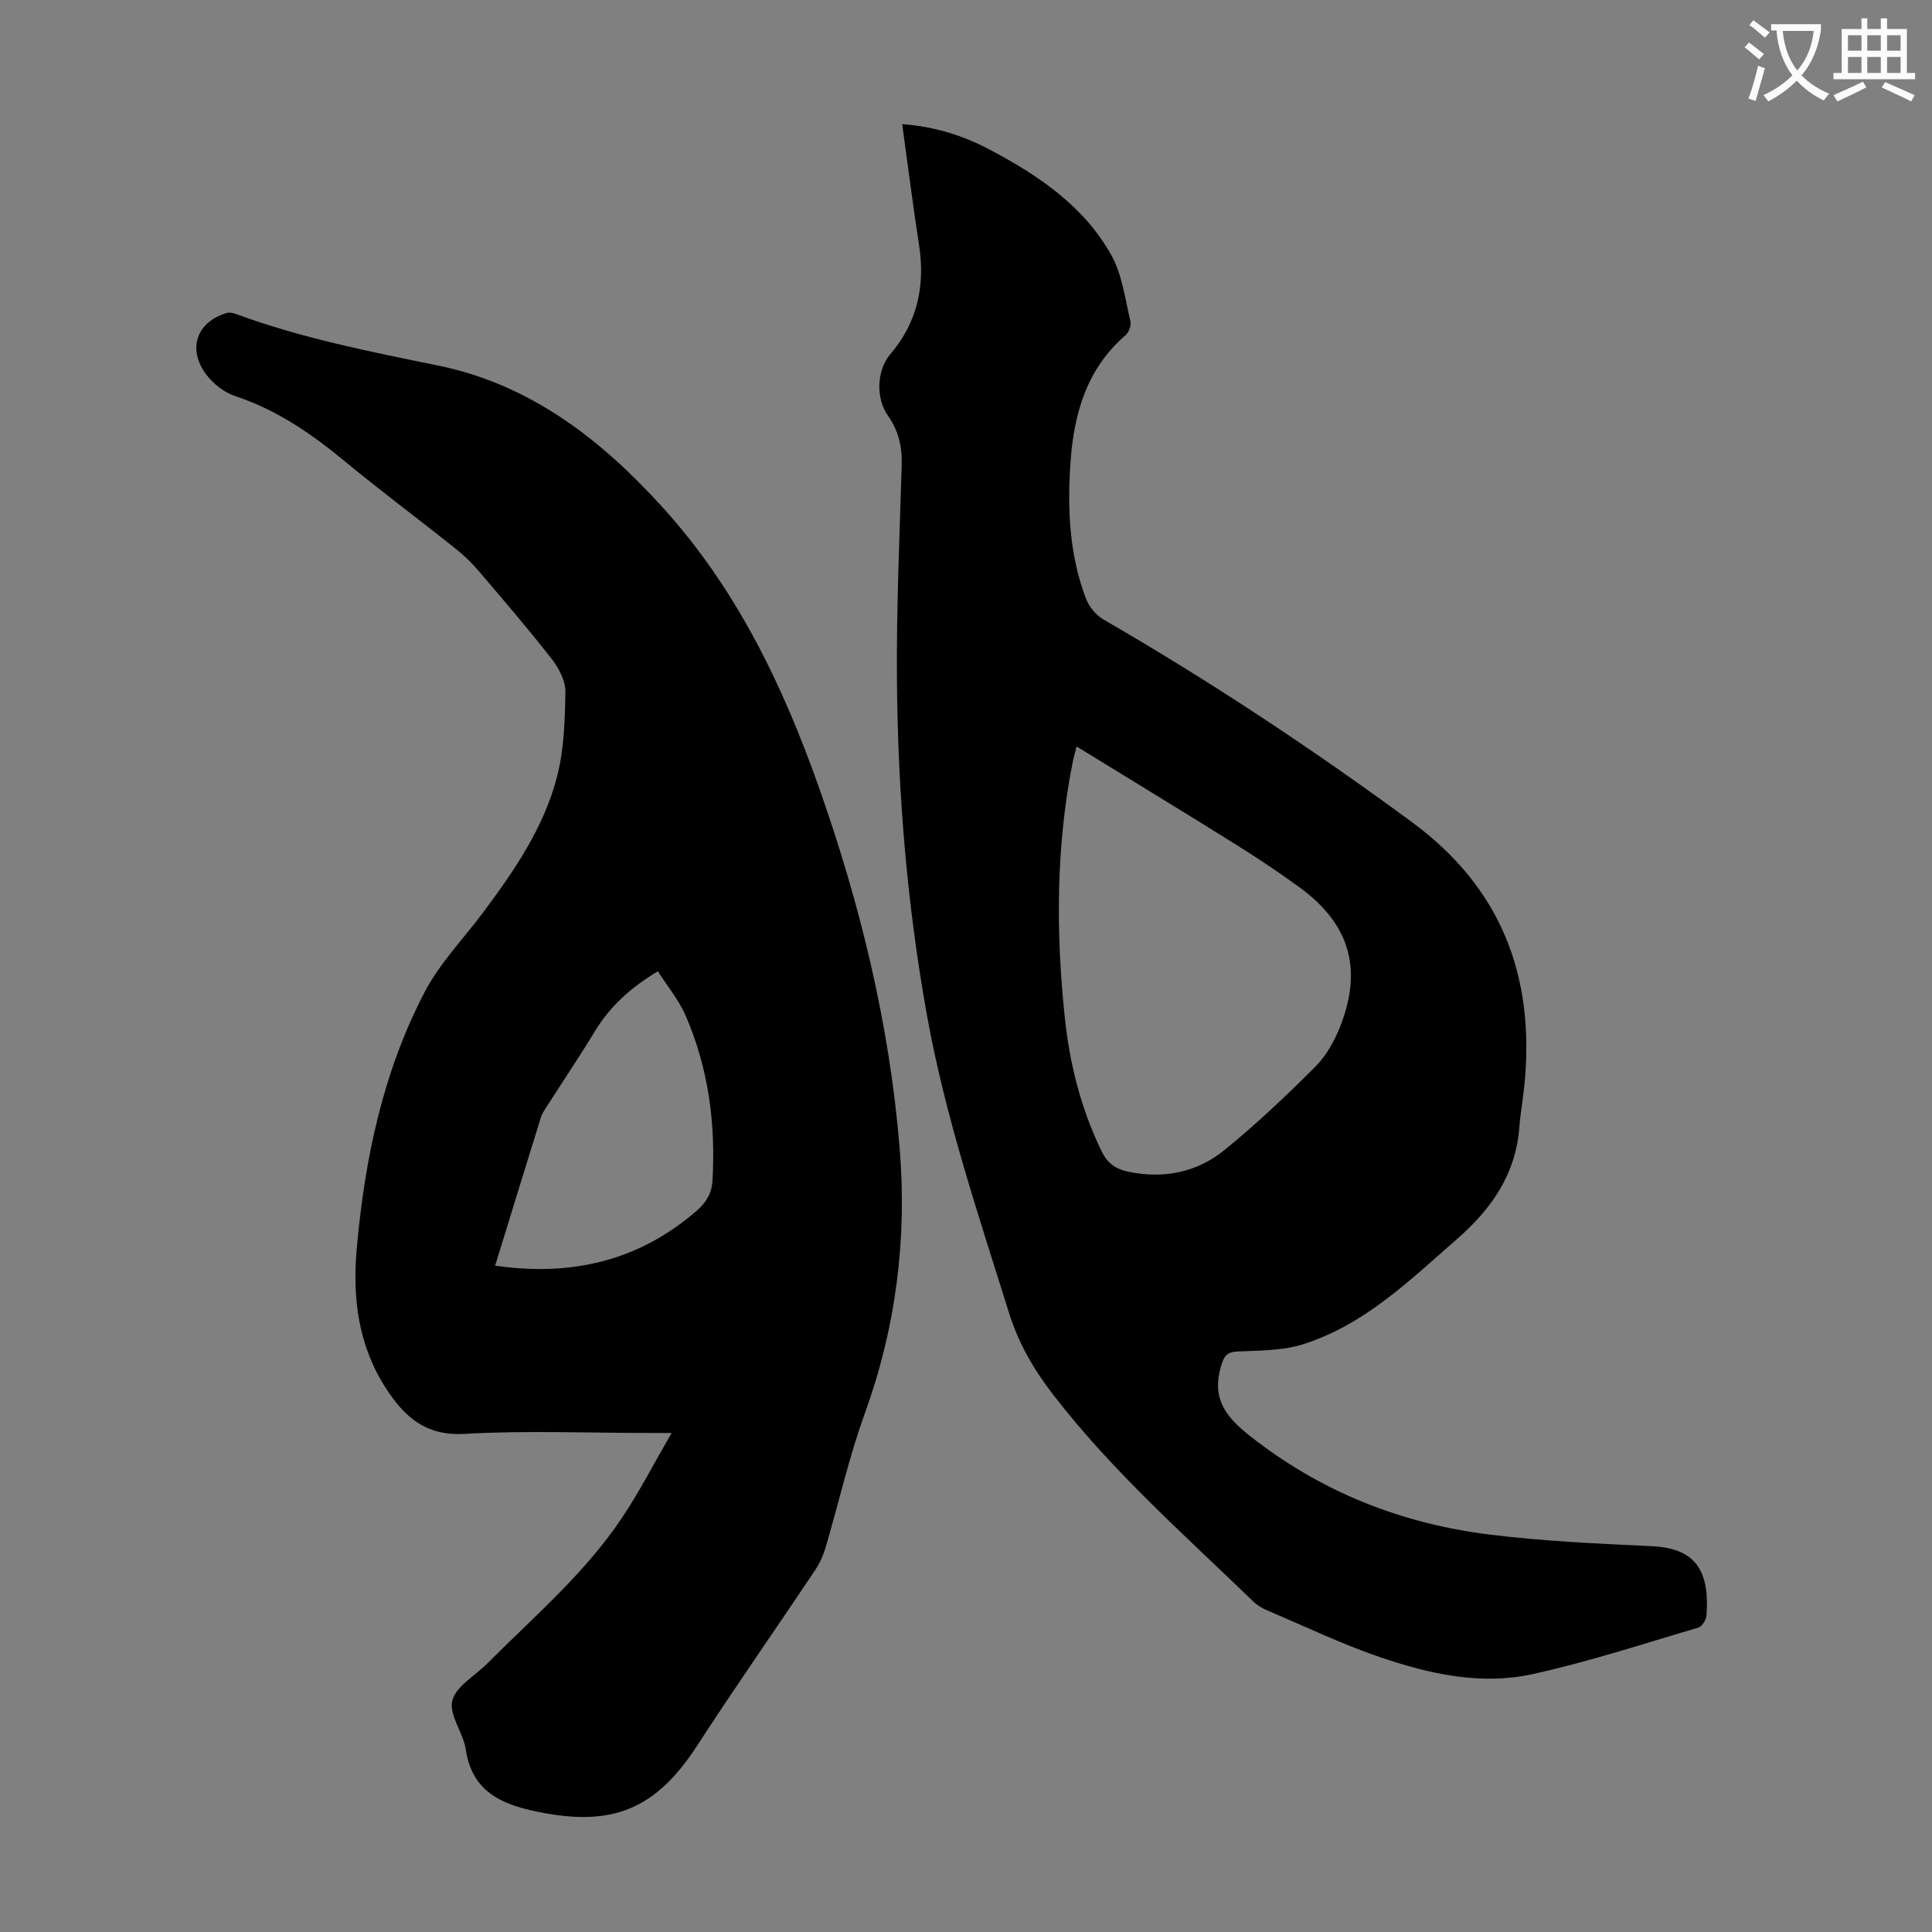
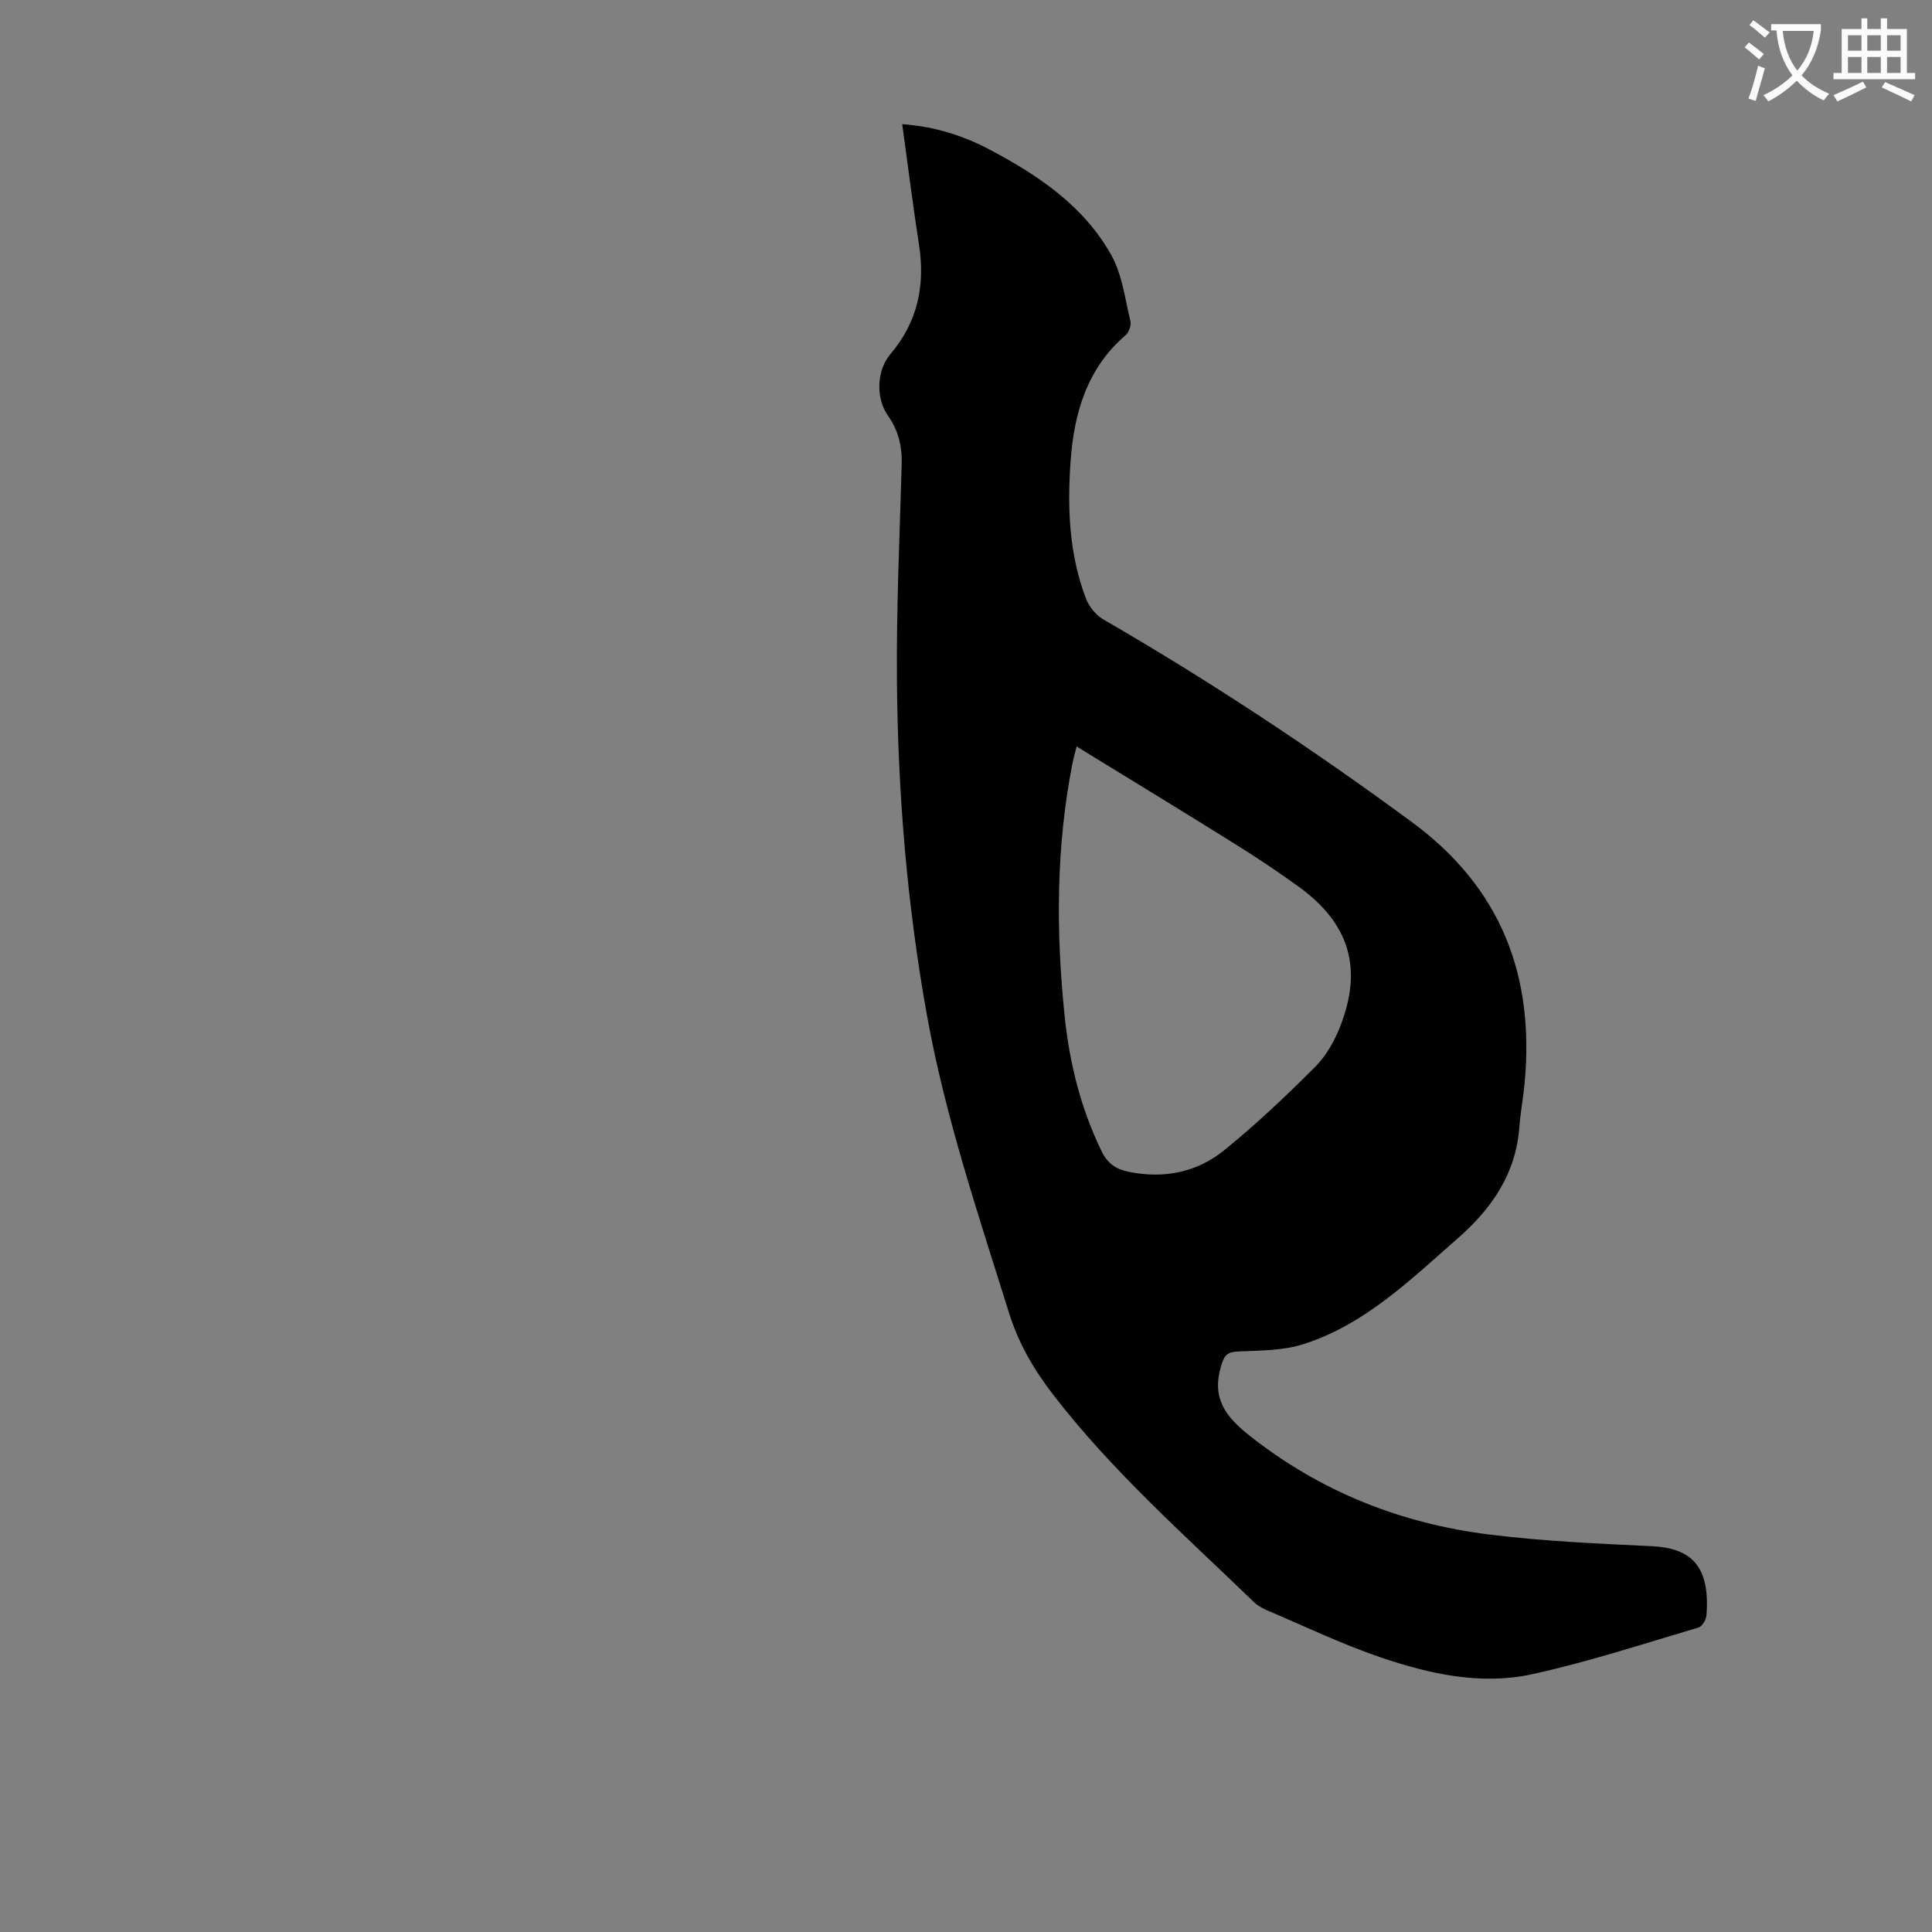
<svg xmlns="http://www.w3.org/2000/svg" enable-background="new 0 0 400 400" viewBox="0 0 400 400">
  <rect x="0" y="0" width="400" height="400" fill="#808080" stroke="none" />
  <path d="m362.1 8.8c1.1.8 2.1 1.6 3.1 2.4l-1 1.1c-1.3-1.1-2.3-2-3-2.5zm1.9 4.8c.5.2.9.4 1.4.5-.6 2.3-1.3 4.5-1.9 6.8l-1.5-.5c.8-2.1 1.4-4.3 2-6.8zm-1-9.4c1.3.9 2.4 1.8 3.4 2.5l-1 1.1c-1.4-1.2-2.4-2.1-3.2-2.6zm3.7 2.2v-1.4h10.3v1.2c-.5 3.6-1.8 6.8-4 9.4 1.5 1.6 3.4 2.8 5.7 3.8-.3.4-.7.8-1.1 1.4-2.3-1.1-4.1-2.5-5.6-4.1-1.6 1.6-3.6 3.1-5.9 4.3-.3-.5-.7-.9-1-1.3 2.4-1.1 4.4-2.5 6-4.1-1.9-2.5-3-5.6-3.3-9.3h-1.1zm8.8 0h-6.4c.3 3.3 1.3 6 3 8.2 2-2.3 3.1-5.1 3.4-8.2z" fill="#fbfafc" />
  <path d="m385.3 3.8h1.3v2.2h2.8v-2.2h1.3v2.2h4.1v9.1h1.7v1.3h-16.9v-1.3h1.7v-9.1h4.1v-2.2zm.4 13.1.7 1.2c-1.8.9-3.8 1.9-6 2.9-.2-.4-.5-.8-.8-1.3 2.3-1 4.3-1.9 6.1-2.8zm-3.1-6.4h2.8v-3.2h-2.8zm0 4.6h2.8v-3.3h-2.8zm4-4.6h2.8v-3.2h-2.8zm0 4.6h2.8v-3.3h-2.8zm3.7 1.9c2.1.9 4.1 1.8 6.1 2.7l-.7 1.3c-2.2-1.1-4.2-2-6.1-2.9zm3.2-9.7h-2.8v3.2h2.8zm-2.8 7.8h2.8v-3.3h-2.8z" fill="#fbfafc" />
  <g fill="#000001">
-     <path d="m139.05 296.68c-2.3 0-3.47 0-4.65 0-12.76 0-25.55-.54-38.27.19-8.07.46-12.44-3.62-16.22-9.43-5.69-8.75-6.95-18.64-6.07-28.68 1.63-18.59 5.4-36.79 14.13-53.46 3.06-5.84 7.84-10.77 11.84-16.11 6.53-8.71 12.75-17.71 15.51-28.35 1.46-5.63 1.64-11.67 1.74-17.54.04-2.29-1.33-4.94-2.81-6.84-4.88-6.26-10.07-12.29-15.22-18.33-1.44-1.69-3.08-3.24-4.82-4.63-7.62-6.06-15.42-11.89-22.93-18.08-6.86-5.66-14.02-10.59-22.58-13.41-2.28-.75-4.56-2.56-6.02-4.5-3.95-5.27-1.94-10.87 4.24-12.71.57-.17 1.33-.01 1.93.21 13.58 5.01 27.71 7.78 41.83 10.67 19.04 3.89 33.6 15.18 46.32 29.15 15.34 16.83 25.02 36.88 32.53 58.13 8.56 24.23 14.62 49.01 16.73 74.7 1.56 18.9-.77 37.18-7.24 55.06-3.26 9.01-5.36 18.43-8.08 27.64-.49 1.67-1.25 3.34-2.22 4.79-8.08 12.08-16.42 23.99-24.33 36.18-8.58 13.24-17.51 16.97-33.02 13.79-7.61-1.56-13.62-4.16-14.94-12.93-.52-3.47-3.51-7.14-2.79-10.08.73-2.96 4.67-5.13 7.2-7.66 9.71-9.74 20.27-18.71 27.97-30.26 3.58-5.34 6.52-11.09 10.24-17.51zm-36.54-34.64c15.73 2.27 29.66-.91 41.71-11.35 2-1.73 3.14-3.62 3.29-6.25.69-11.78-.83-23.23-5.52-34.09-1.41-3.27-3.79-6.13-5.78-9.26-5.76 3.45-9.94 7.32-13.04 12.42-3.3 5.43-6.85 10.7-10.27 16.05-.36.56-.72 1.15-.91 1.77-3.15 10.13-6.26 20.26-9.48 30.71z" />
    <path d="m186.79 25.7c6.82.52 12.62 2.37 18.08 5.26 10.11 5.33 19.54 11.68 25.23 21.89 2.25 4.03 2.82 9.03 3.94 13.63.21.86-.31 2.32-1 2.92-7.98 6.86-10.66 16.08-11.38 26.01-.7 9.64-.33 19.27 3.15 28.45.64 1.69 2.06 3.48 3.6 4.37 22.1 12.78 43.32 26.83 63.89 41.96 18.51 13.62 25.45 31.82 23.35 54.12-.28 3-.85 5.98-1.08 8.99-.72 9.75-5.69 16.92-12.89 23.21-9.79 8.55-19.13 17.74-31.84 21.79-4.23 1.35-8.97 1.3-13.49 1.51-2.35.11-2.9.81-3.57 3.11-1.91 6.57.91 10.33 5.86 14.26 14.73 11.67 31.46 18.28 49.88 20.55 11.07 1.37 22.26 1.86 33.41 2.39 8.29.39 12.16 4.14 11.37 14.36-.07.89-.91 2.27-1.66 2.49-11.44 3.37-22.81 7.12-34.44 9.66-10.61 2.32-21.22-.05-31.33-3.48-8.01-2.72-15.69-6.42-23.49-9.73-1.01-.43-2.03-1.01-2.82-1.77-14.31-13.84-29.28-27.02-41.51-42.89-3.99-5.18-7.16-10.58-9.14-16.93-6.36-20.37-13.21-40.59-17-61.66-4.13-22.96-6.03-46.14-6.21-69.43-.12-14.87.56-29.74.99-44.61.11-3.74-.71-7.04-2.86-10.09-2.57-3.66-2.31-9.41.52-12.73 5.6-6.58 7.23-14.14 5.93-22.57-1.26-8.15-2.29-16.35-3.49-25.04zm36.11 128.85c-.33 1.31-.63 2.37-.85 3.45-3.42 17.39-3.44 34.9-1.62 52.44 1.01 9.73 3.35 19.12 7.68 27.98 1.21 2.48 2.94 3.64 5.53 4.18 7.37 1.52 14.22.12 19.93-4.54 6.57-5.35 12.75-11.2 18.74-17.2 2.28-2.28 4.02-5.39 5.2-8.44 4.66-11.97 1.86-21.21-8.55-28.78-4.43-3.22-9-6.25-13.65-9.14-10.68-6.68-21.46-13.22-32.41-19.95z" />
  </g>
</svg>